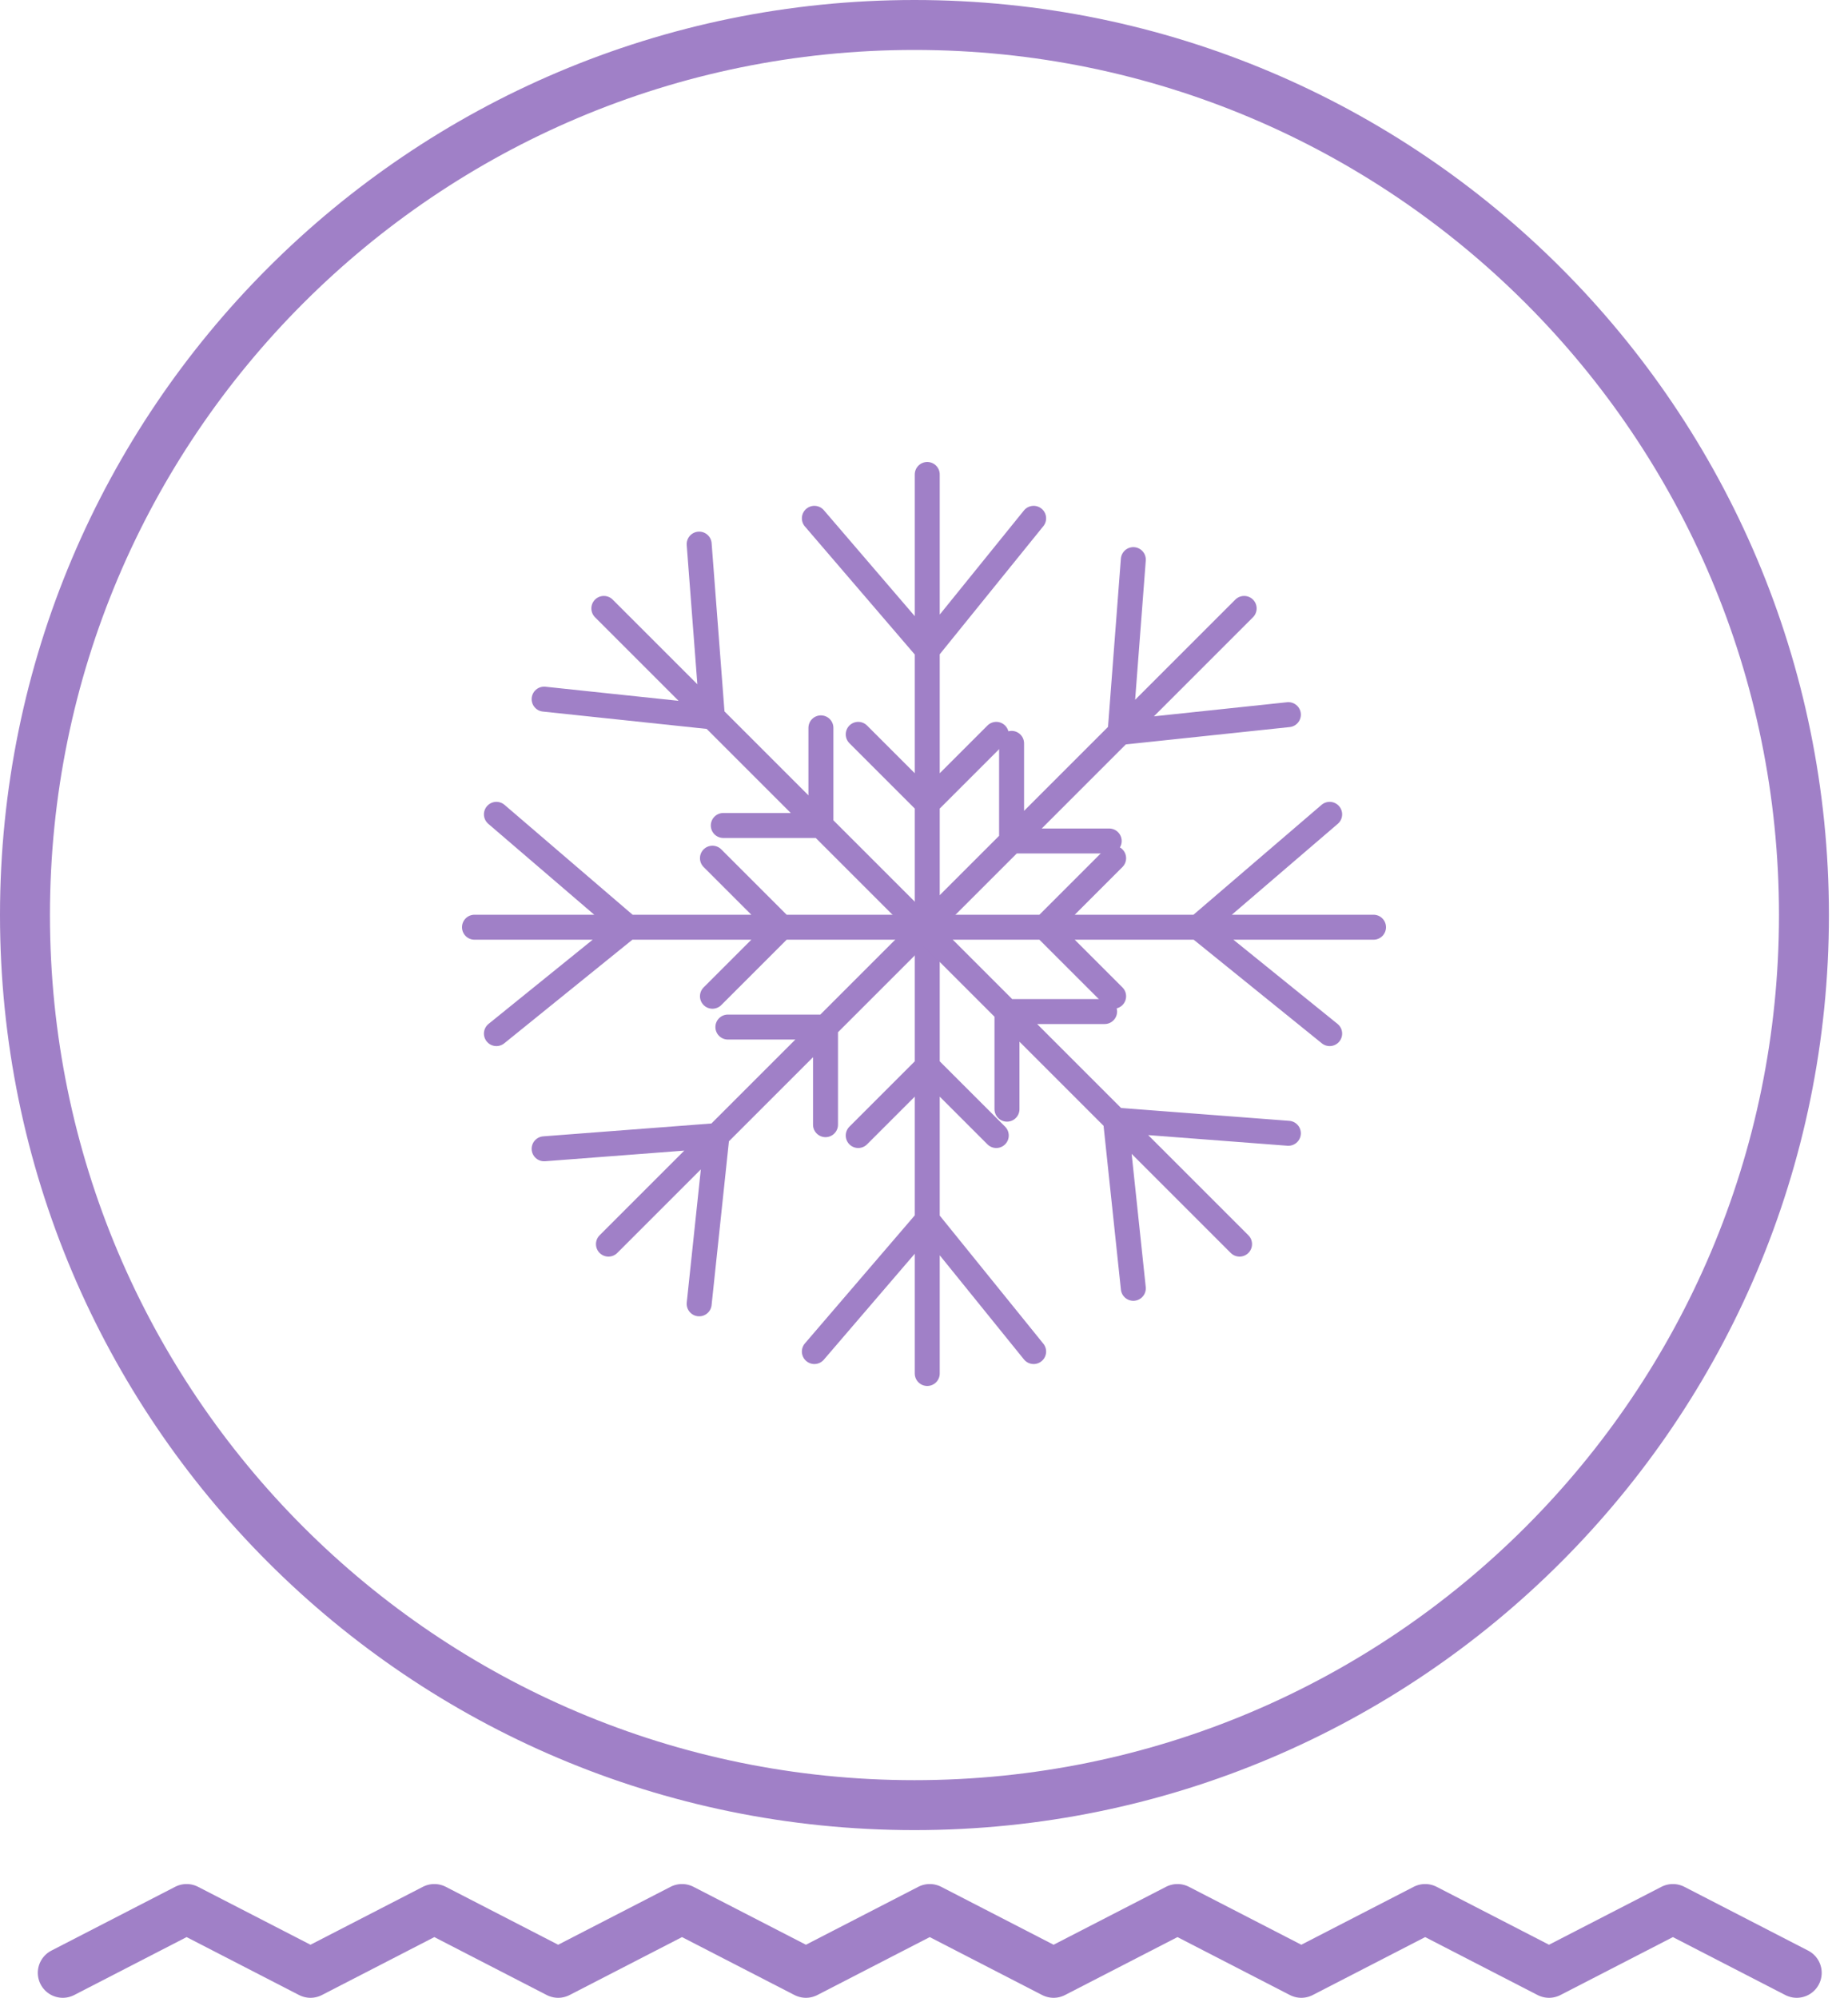
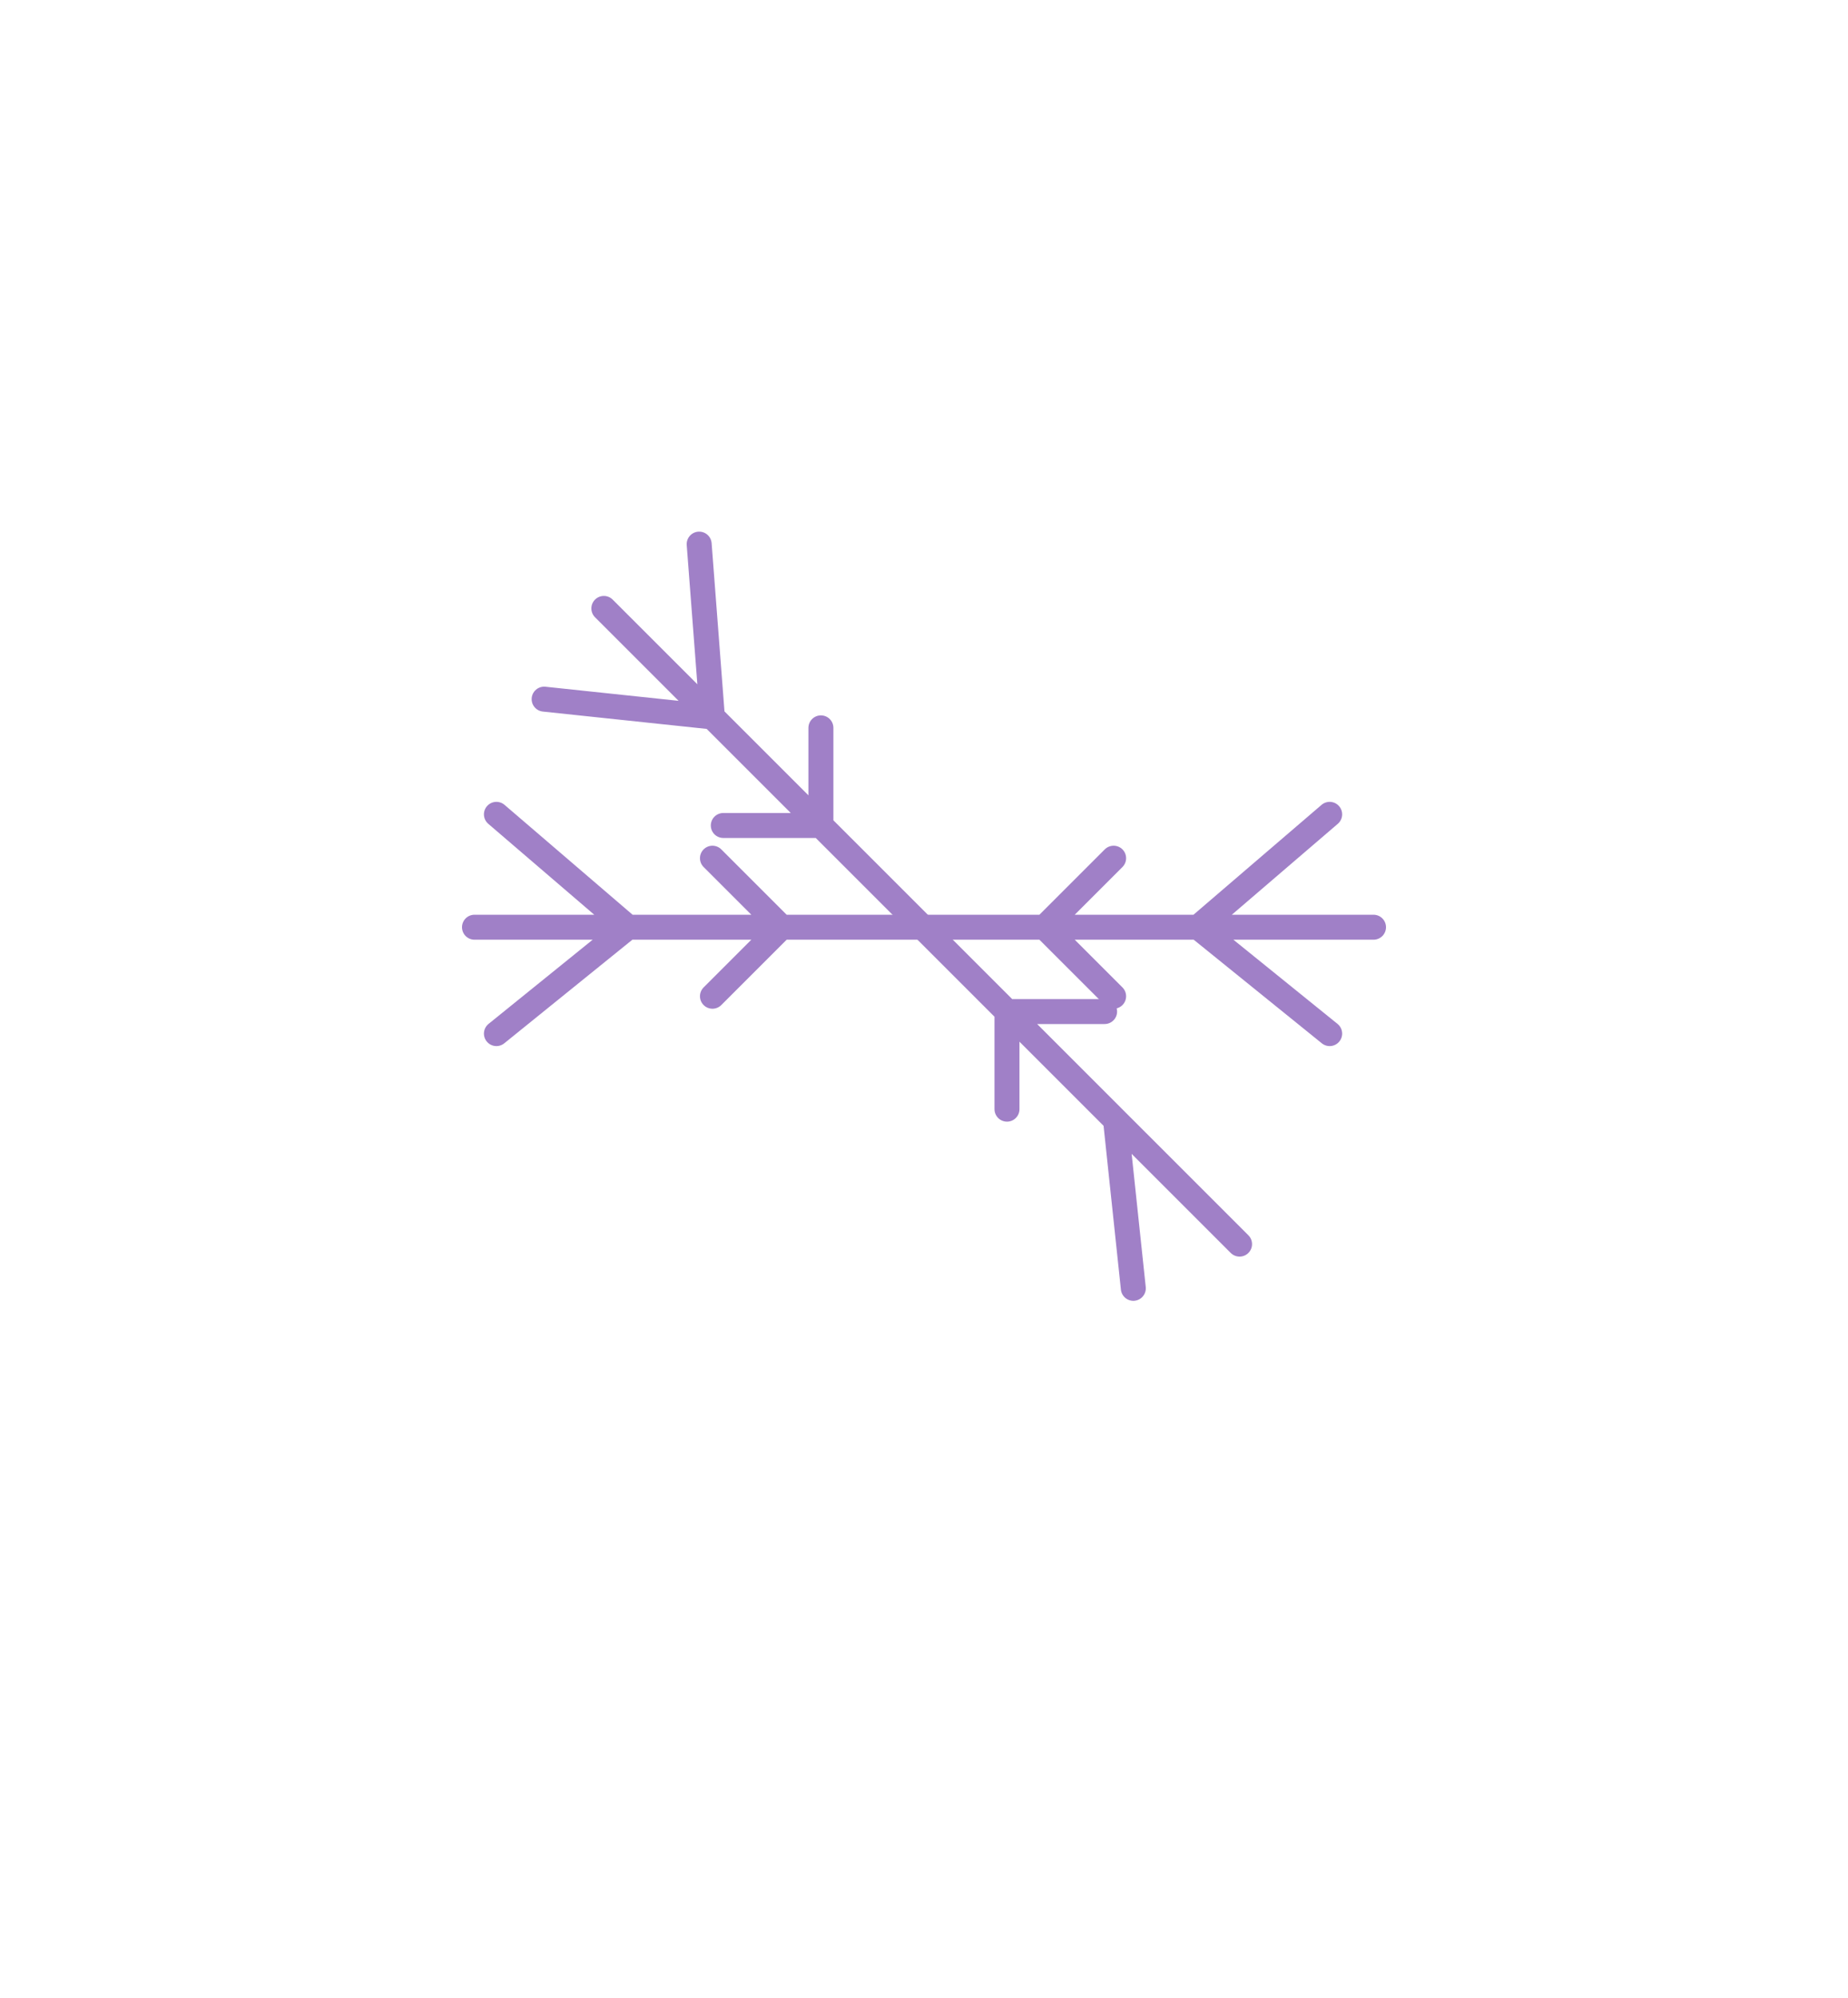
<svg xmlns="http://www.w3.org/2000/svg" width="74" height="80" viewBox="0 0 74 80" fill="none">
-   <path d="M2.514 79.001L7.472 76.445L12.433 79.001L17.392 76.445L22.351 79.001L27.31 76.445L32.272 79.001L37.23 76.445L42.189 79.001L47.15 76.445L52.109 79.001L57.068 76.445L62.028 79.001L66.988 76.445L71.947 79.001" stroke="#A080C7" stroke-width="2" stroke-linecap="round" stroke-linejoin="round" />
-   <path d="M36.618 72.286C56.289 72.286 72.236 56.328 72.236 36.643C72.236 16.958 56.289 1 36.618 1C16.947 1 1 16.958 1 36.643C1 56.328 16.947 72.286 36.618 72.286Z" stroke="#A080C7" stroke-width="2" stroke-linecap="round" />
-   <path d="M37.13 19V26.024M37.13 55V26.024M41.39 20.756L37.13 26.024M37.13 26.024L32.61 20.756M39.894 29.407L37.13 32.171L34.366 29.407M41.39 54.122L37.13 48.854L32.61 54.122M39.894 45.471L37.13 42.707L34.366 45.471" stroke="#A080C7" stroke-linecap="round" />
-   <path d="M49.636 49.82L44.669 44.853M24.18 24.364L44.669 44.853M45.382 51.59L44.669 44.853M44.669 44.853L51.59 45.382M40.323 44.416L40.323 40.507L44.232 40.507M21.789 27.997L28.526 28.71L27.997 21.789M28.963 33.056L32.872 33.056L32.872 29.147" stroke="#A080C7" stroke-linecap="round" />
+   <path d="M49.636 49.82L44.669 44.853M24.18 24.364L44.669 44.853M45.382 51.59L44.669 44.853M44.669 44.853M40.323 44.416L40.323 40.507L44.232 40.507M21.789 27.997L28.526 28.71L27.997 21.789M28.963 33.056L32.872 33.056L32.872 29.147" stroke="#A080C7" stroke-linecap="round" />
  <path d="M55 37.13L47.976 37.13M19 37.13L47.976 37.13M53.244 41.39L47.976 37.13M47.976 37.13L53.244 32.61M44.593 39.894L41.829 37.13L44.593 34.366M19.878 41.39L25.146 37.13L19.878 32.61M28.529 39.894L31.293 37.13L28.529 34.366" stroke="#A080C7" stroke-linecap="round" />
-   <path d="M49.82 24.364L44.853 29.331M24.364 49.82L44.853 29.331M51.591 28.618L44.853 29.331M44.853 29.331L45.382 22.41M44.416 33.677L40.507 33.677L40.507 29.768M27.997 52.211L28.71 45.474L21.789 46.003M33.056 45.037L33.056 41.128L29.147 41.128" stroke="#A080C7" stroke-linecap="round" />
</svg>